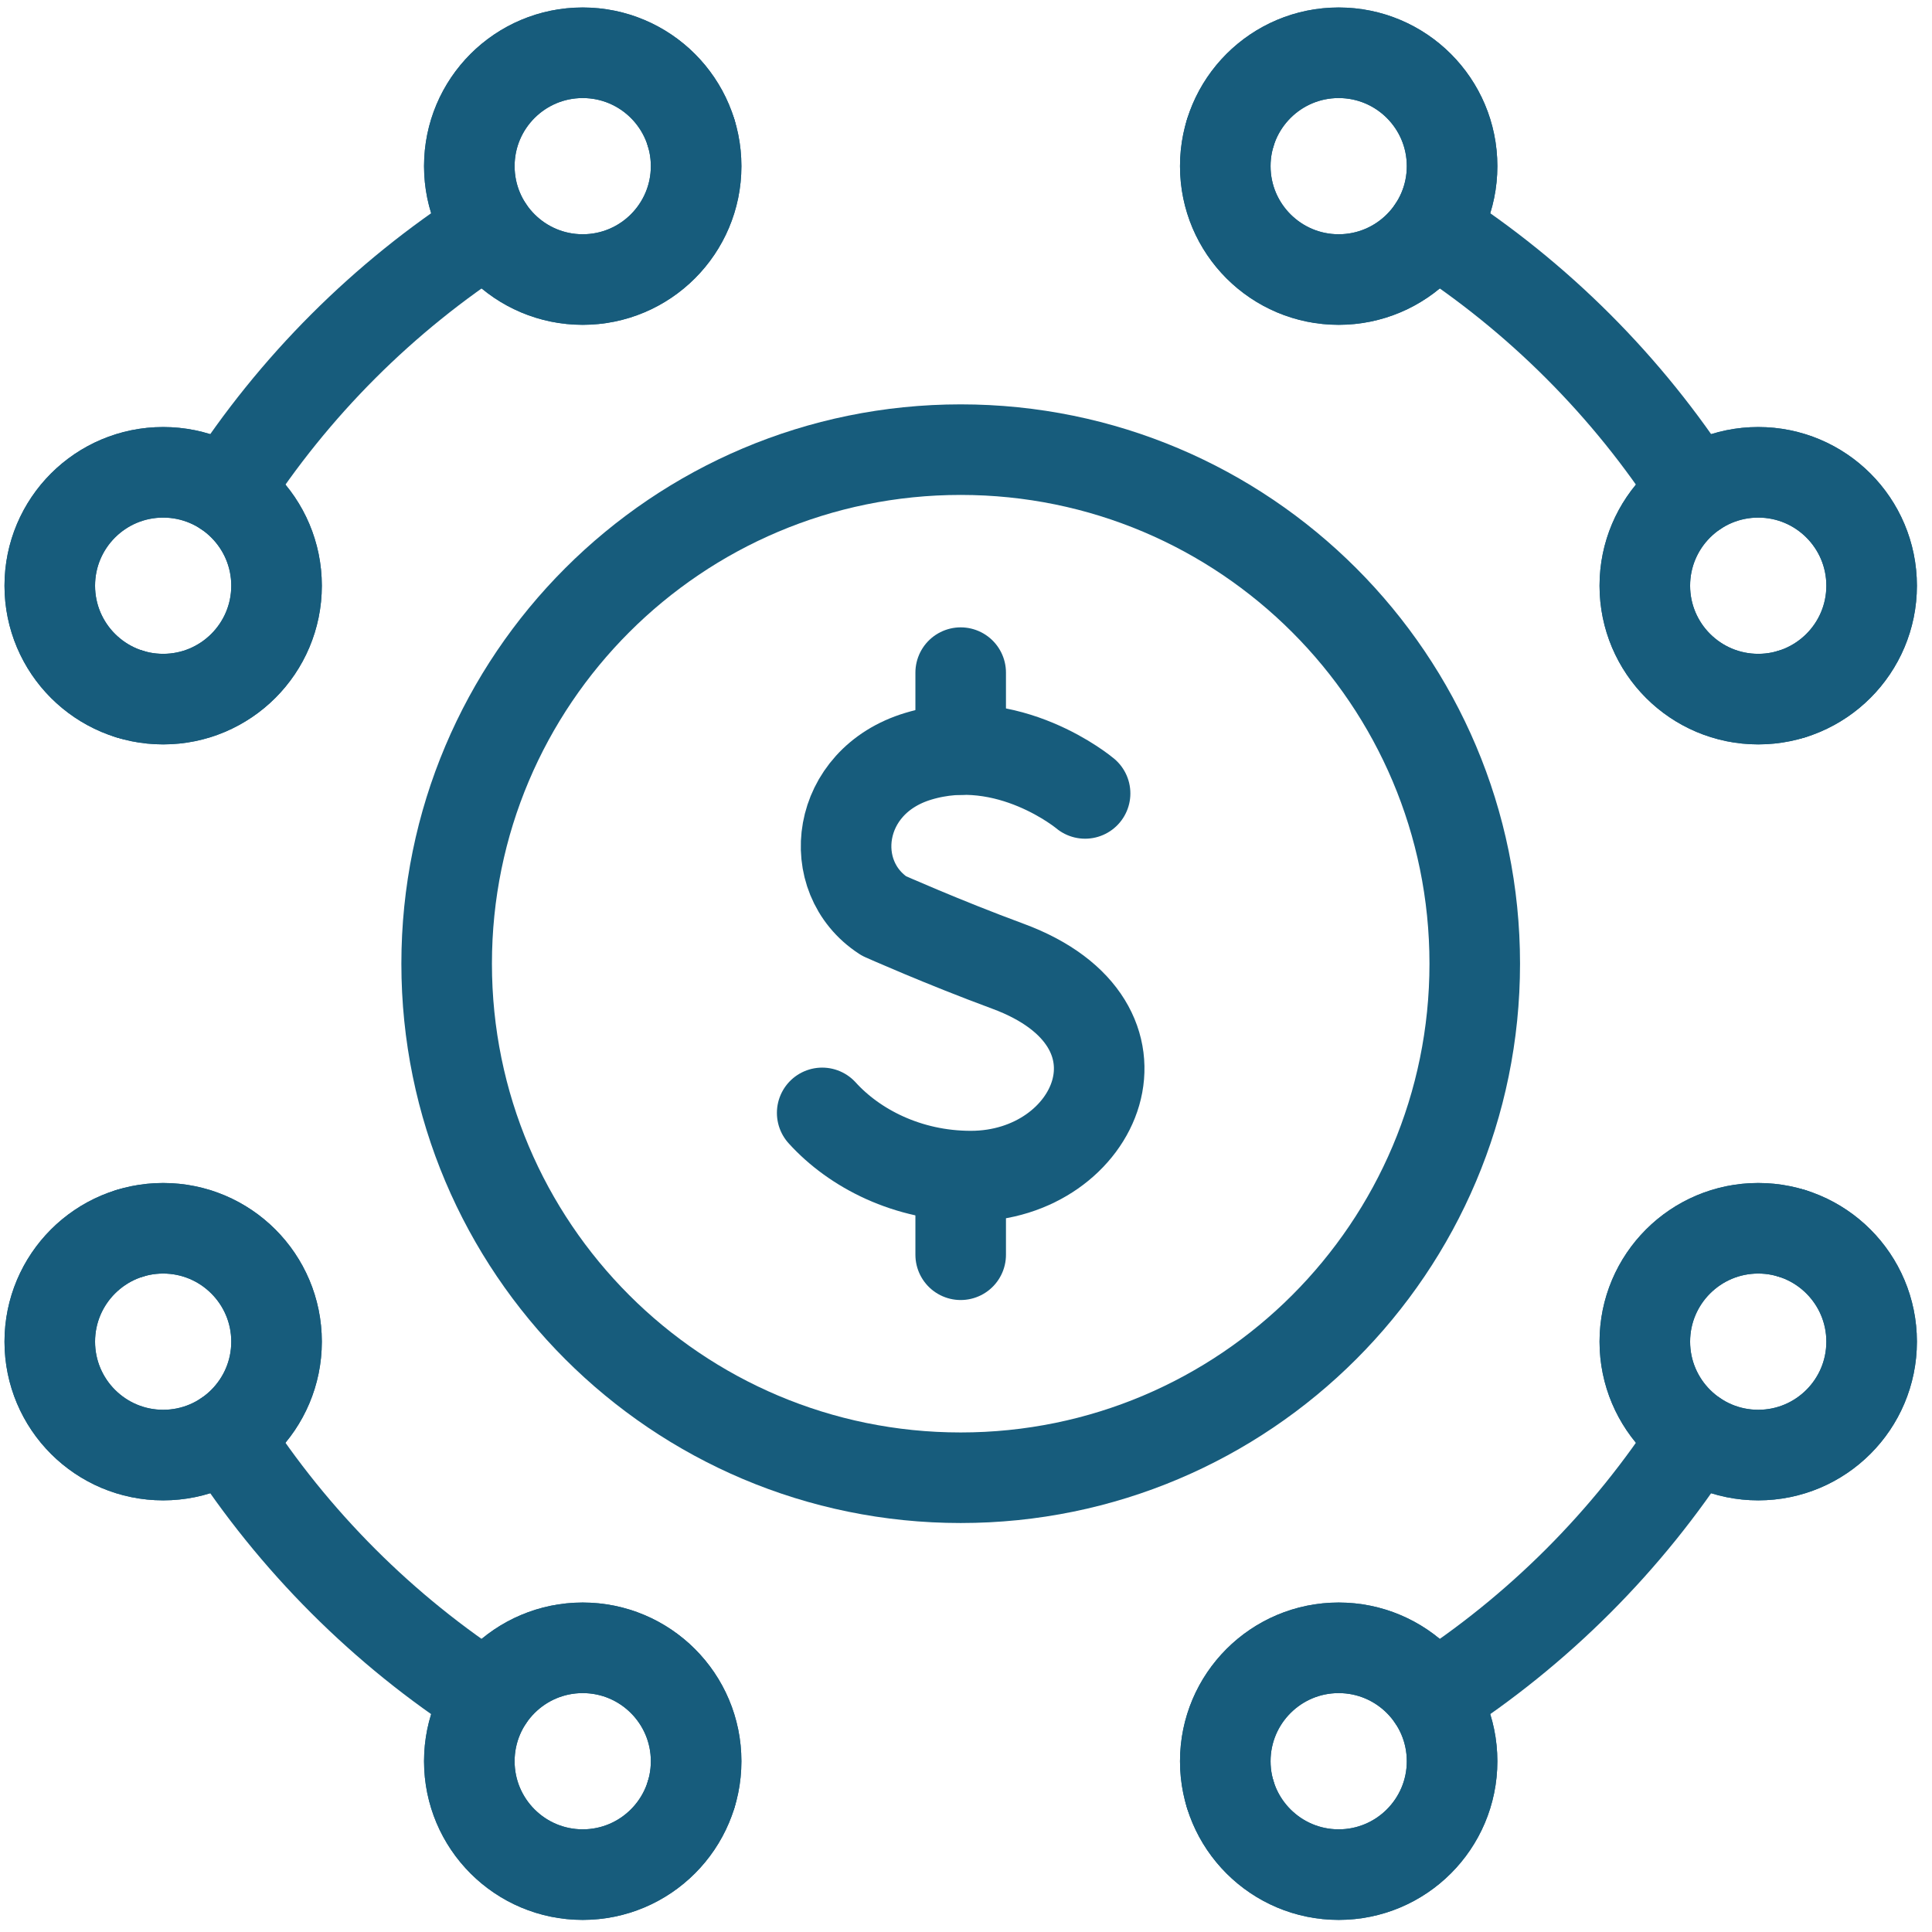
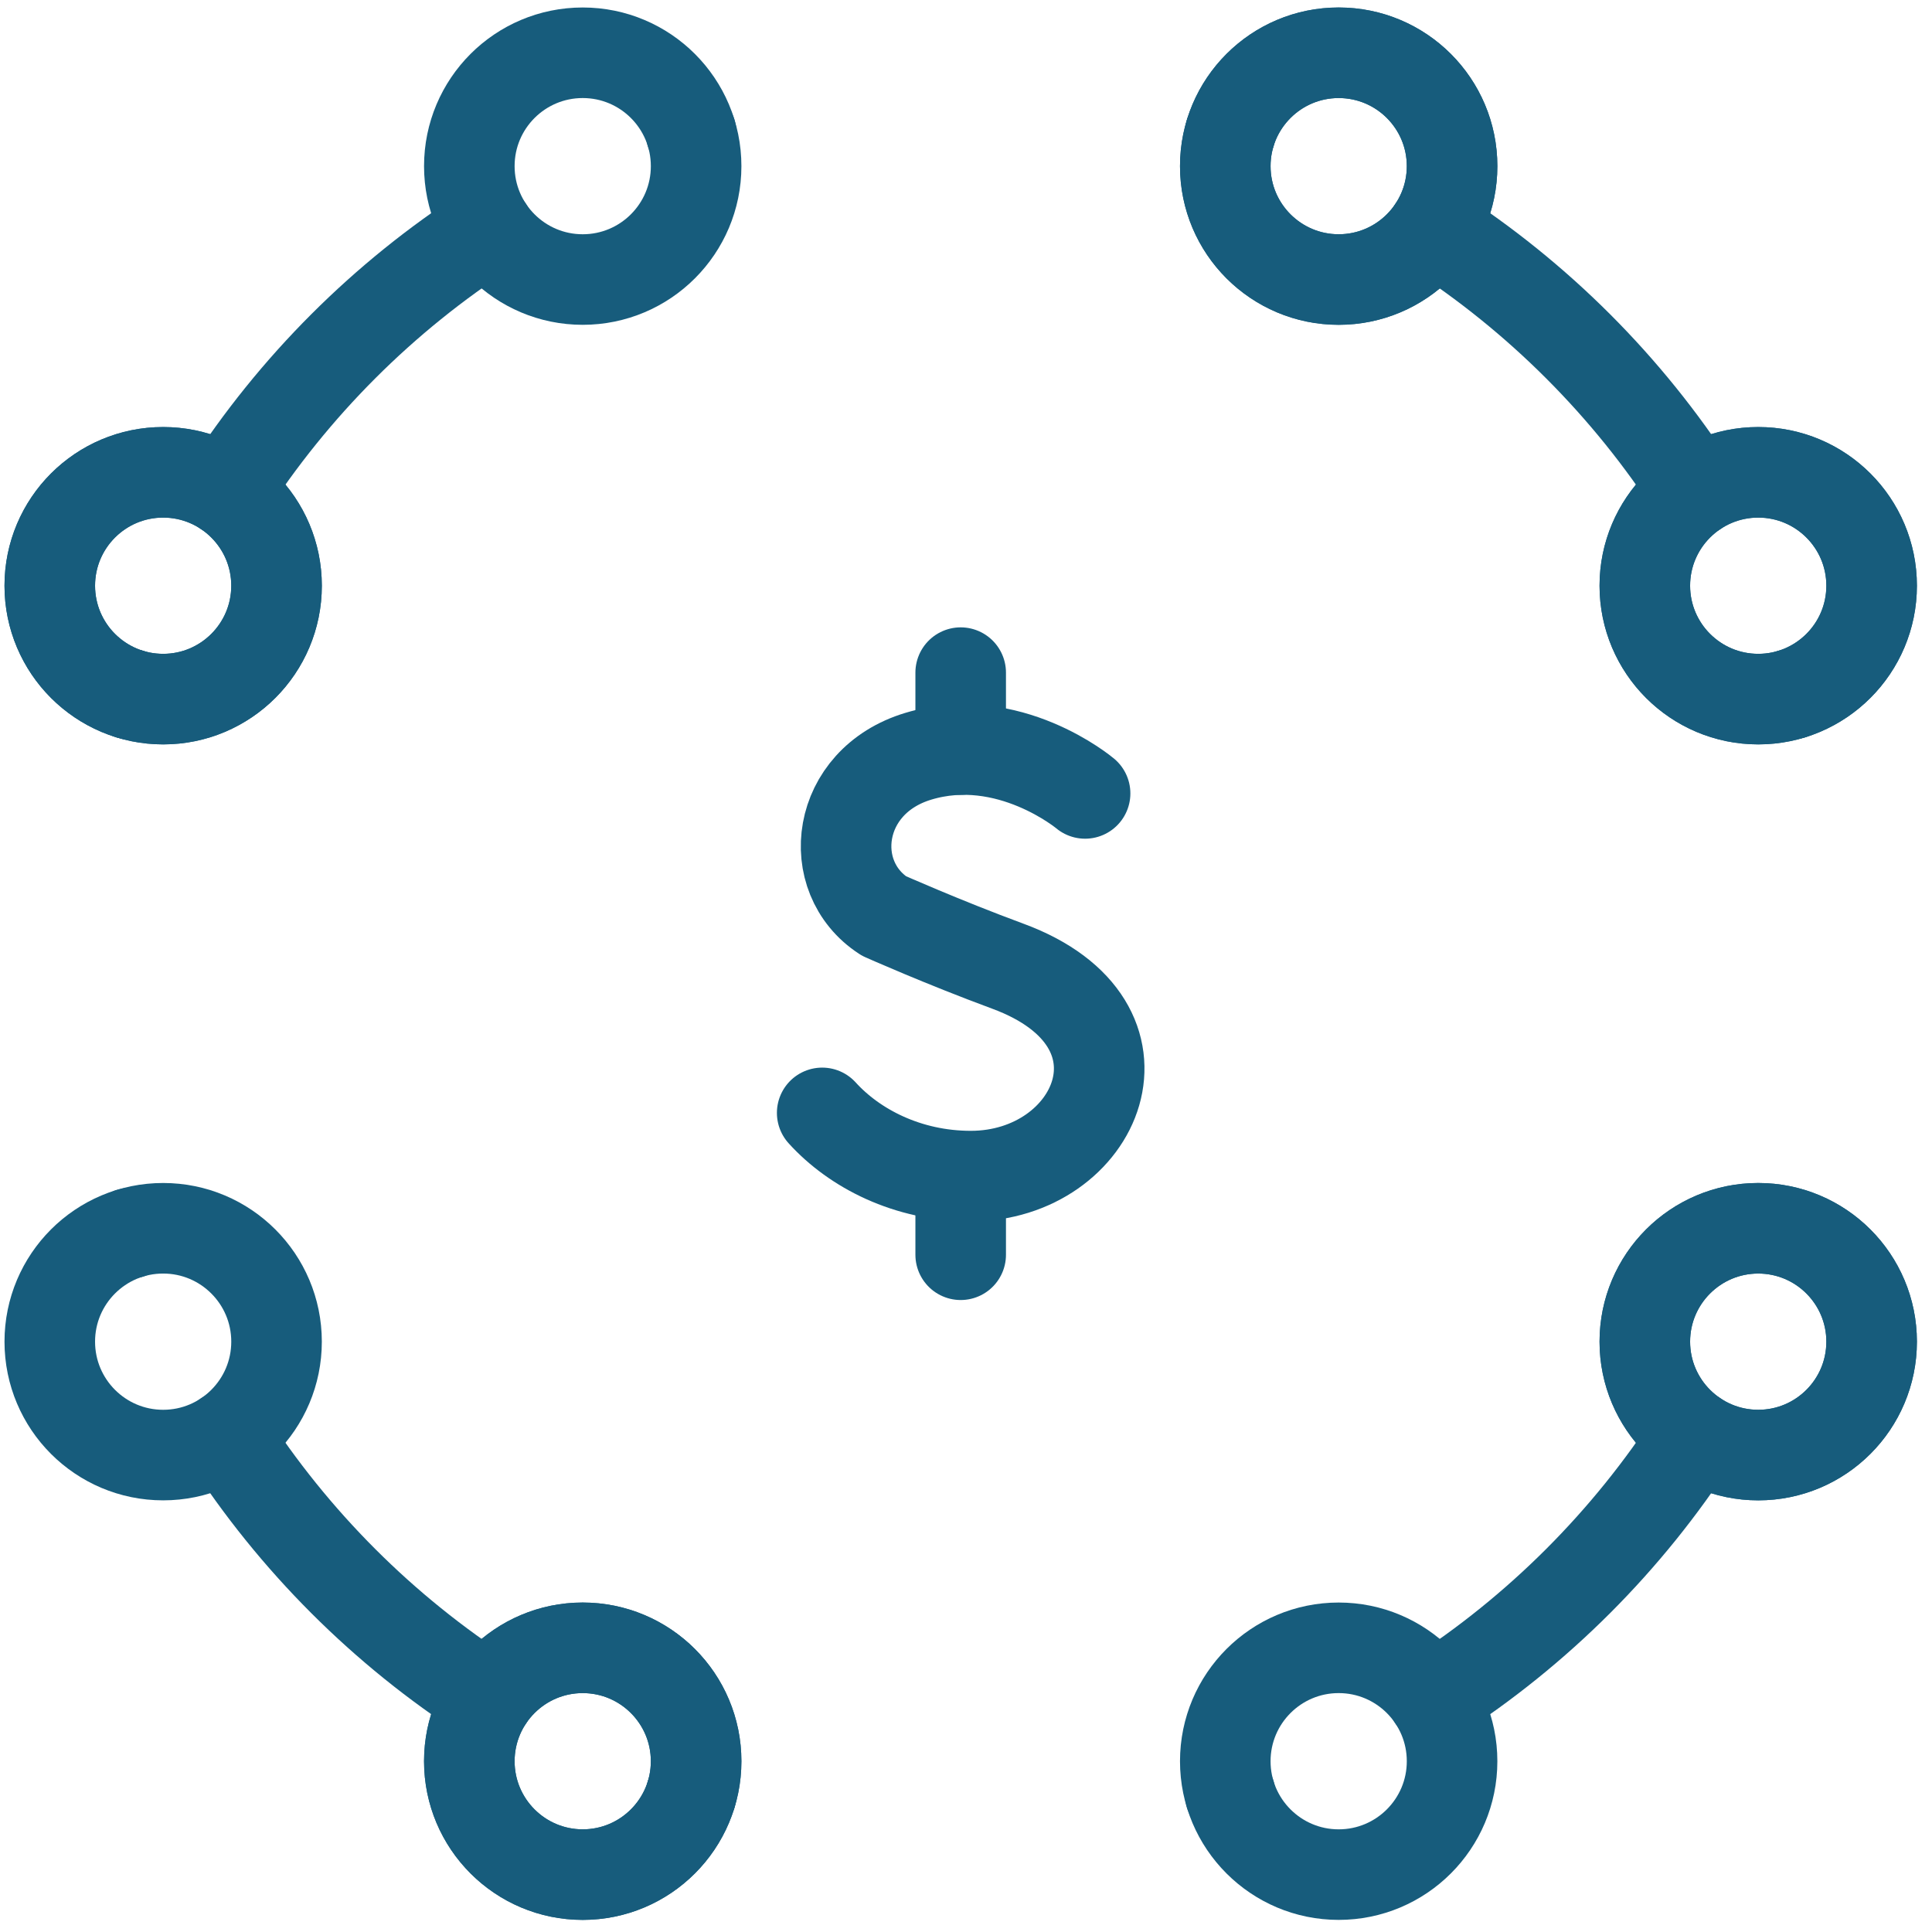
<svg xmlns="http://www.w3.org/2000/svg" width="64" height="64" viewBox="0 0 64 64" fill="none">
  <path d="M35.945 26.283C35.945 26.283 33.41 24.151 30.42 25.052C27.674 25.879 27.29 29.045 29.277 30.34C29.277 30.34 31.226 31.209 33.387 32.007C38.591 33.926 36.35 38.96 32.16 38.96C30.063 38.96 28.302 38.042 27.236 36.866" stroke="#175C7C" stroke-width="3" stroke-miterlimit="10" stroke-linecap="round" stroke-linejoin="round" />
  <path d="M31.824 22.282V24.83" stroke="#175C7C" stroke-width="3" stroke-miterlimit="10" stroke-linecap="round" stroke-linejoin="round" />
  <path d="M31.824 39.017V41.565" stroke="#175C7C" stroke-width="3" stroke-miterlimit="10" stroke-linecap="round" stroke-linejoin="round" />
-   <path d="M31.824 48.952C41.229 48.952 48.853 41.328 48.853 31.923C48.853 22.518 41.229 14.895 31.824 14.895C22.42 14.895 14.796 22.518 14.796 31.923C14.796 41.328 22.42 48.952 31.824 48.952Z" stroke="#175C7C" stroke-width="3" stroke-miterlimit="10" stroke-linecap="round" stroke-linejoin="round" />
  <path d="M44.345 9.26C46.42 9.26 48.102 7.578 48.102 5.504C48.102 3.429 46.42 1.748 44.345 1.748C42.271 1.748 40.589 3.429 40.589 5.504C40.589 7.578 42.271 9.26 44.345 9.26Z" stroke="#175C7C" stroke-width="3" stroke-miterlimit="10" stroke-linecap="round" stroke-linejoin="round" />
  <path d="M44.345 9.26C46.42 9.26 48.102 7.578 48.102 5.504C48.102 3.429 46.42 1.748 44.345 1.748C42.271 1.748 40.589 3.429 40.589 5.504C40.589 7.578 42.271 9.26 44.345 9.26Z" stroke="#175C7C" stroke-width="3" stroke-miterlimit="10" stroke-linecap="round" stroke-linejoin="round" />
  <path d="M19.303 9.26C21.378 9.26 23.06 7.578 23.06 5.504C23.06 3.429 21.378 1.748 19.303 1.748C17.229 1.748 15.547 3.429 15.547 5.504C15.547 7.578 17.229 9.26 19.303 9.26Z" stroke="#175C7C" stroke-width="3" stroke-miterlimit="10" stroke-linecap="round" stroke-linejoin="round" />
-   <path d="M19.303 9.26C21.378 9.26 23.06 7.578 23.06 5.504C23.06 3.429 21.378 1.748 19.303 1.748C17.229 1.748 15.547 3.429 15.547 5.504C15.547 7.578 17.229 9.26 19.303 9.26Z" stroke="#175C7C" stroke-width="3" stroke-miterlimit="10" stroke-linecap="round" stroke-linejoin="round" />
-   <path d="M44.345 62.099C46.42 62.099 48.102 60.417 48.102 58.343C48.102 56.268 46.42 54.586 44.345 54.586C42.271 54.586 40.589 56.268 40.589 58.343C40.589 60.417 42.271 62.099 44.345 62.099Z" stroke="#175C7C" stroke-width="3" stroke-miterlimit="10" stroke-linecap="round" stroke-linejoin="round" />
  <path d="M44.345 62.099C46.42 62.099 48.102 60.417 48.102 58.343C48.102 56.268 46.42 54.586 44.345 54.586C42.271 54.586 40.589 56.268 40.589 58.343C40.589 60.417 42.271 62.099 44.345 62.099Z" stroke="#175C7C" stroke-width="3" stroke-miterlimit="10" stroke-linecap="round" stroke-linejoin="round" />
  <path d="M19.303 62.099C21.378 62.099 23.06 60.417 23.06 58.343C23.06 56.268 21.378 54.586 19.303 54.586C17.229 54.586 15.547 56.268 15.547 58.343C15.547 60.417 17.229 62.099 19.303 62.099Z" stroke="#175C7C" stroke-width="3" stroke-miterlimit="10" stroke-linecap="round" stroke-linejoin="round" />
  <path d="M19.303 62.099C21.378 62.099 23.06 60.417 23.06 58.343C23.06 56.268 21.378 54.586 19.303 54.586C17.229 54.586 15.547 56.268 15.547 58.343C15.547 60.417 17.229 62.099 19.303 62.099Z" stroke="#175C7C" stroke-width="3" stroke-miterlimit="10" stroke-linecap="round" stroke-linejoin="round" />
  <path d="M58.244 48.201C60.318 48.201 62 46.519 62 44.444C62 42.37 60.318 40.688 58.244 40.688C56.169 40.688 54.487 42.37 54.487 44.444C54.487 46.519 56.169 48.201 58.244 48.201Z" stroke="#175C7C" stroke-width="3" stroke-miterlimit="10" stroke-linecap="round" stroke-linejoin="round" />
  <path d="M58.244 48.201C60.318 48.201 62 46.519 62 44.444C62 42.37 60.318 40.688 58.244 40.688C56.169 40.688 54.487 42.37 54.487 44.444C54.487 46.519 56.169 48.201 58.244 48.201Z" stroke="#175C7C" stroke-width="3" stroke-miterlimit="10" stroke-linecap="round" stroke-linejoin="round" />
  <path d="M58.244 23.159C60.318 23.159 62 21.477 62 19.402C62 17.328 60.318 15.646 58.244 15.646C56.169 15.646 54.487 17.328 54.487 19.402C54.487 21.477 56.169 23.159 58.244 23.159Z" stroke="#175C7C" stroke-width="3" stroke-miterlimit="10" stroke-linecap="round" stroke-linejoin="round" />
  <path d="M58.244 23.159C60.318 23.159 62 21.477 62 19.402C62 17.328 60.318 15.646 58.244 15.646C56.169 15.646 54.487 17.328 54.487 19.402C54.487 21.477 56.169 23.159 58.244 23.159Z" stroke="#175C7C" stroke-width="3" stroke-miterlimit="10" stroke-linecap="round" stroke-linejoin="round" />
-   <path d="M5.405 48.201C7.479 48.201 9.161 46.519 9.161 44.444C9.161 42.37 7.479 40.688 5.405 40.688C3.33 40.688 1.649 42.37 1.649 44.444C1.649 46.519 3.33 48.201 5.405 48.201Z" stroke="#175C7C" stroke-width="3" stroke-miterlimit="10" stroke-linecap="round" stroke-linejoin="round" />
  <path d="M5.405 48.201C7.479 48.201 9.161 46.519 9.161 44.444C9.161 42.37 7.479 40.688 5.405 40.688C3.33 40.688 1.649 42.37 1.649 44.444C1.649 46.519 3.33 48.201 5.405 48.201Z" stroke="#175C7C" stroke-width="3" stroke-miterlimit="10" stroke-linecap="round" stroke-linejoin="round" />
  <path d="M5.405 23.159C7.479 23.159 9.161 21.477 9.161 19.402C9.161 17.328 7.479 15.646 5.405 15.646C3.33 15.646 1.649 17.328 1.649 19.402C1.649 21.477 3.33 23.159 5.405 23.159Z" stroke="#175C7C" stroke-width="3" stroke-miterlimit="10" stroke-linecap="round" stroke-linejoin="round" />
  <path d="M5.405 23.159C7.479 23.159 9.161 21.477 9.161 19.402C9.161 17.328 7.479 15.646 5.405 15.646C3.33 15.646 1.649 17.328 1.649 19.402C1.649 21.477 3.33 23.159 5.405 23.159Z" stroke="#175C7C" stroke-width="3" stroke-miterlimit="10" stroke-linecap="round" stroke-linejoin="round" />
  <path d="M40.755 4.405H40.753" stroke="#175C7C" stroke-width="3" stroke-miterlimit="10" stroke-linecap="round" stroke-linejoin="round" />
  <path d="M59.343 22.995V22.993" stroke="#175C7C" stroke-width="3" stroke-miterlimit="10" stroke-linecap="round" stroke-linejoin="round" />
  <path d="M47.468 56.255C50.948 54.014 53.915 51.047 56.156 47.567" stroke="#175C7C" stroke-width="3" stroke-miterlimit="10" stroke-linecap="round" stroke-linejoin="round" />
  <path d="M22.896 59.442H22.894" stroke="#175C7C" stroke-width="3" stroke-miterlimit="10" stroke-linecap="round" stroke-linejoin="round" />
  <path d="M4.306 40.854V40.852" stroke="#175C7C" stroke-width="3" stroke-miterlimit="10" stroke-linecap="round" stroke-linejoin="round" />
  <path d="M4.306 22.995V22.993" stroke="#175C7C" stroke-width="3" stroke-miterlimit="10" stroke-linecap="round" stroke-linejoin="round" />
  <path d="M7.492 47.567C9.733 51.047 12.701 54.014 16.18 56.255" stroke="#175C7C" stroke-width="3" stroke-miterlimit="10" stroke-linecap="round" stroke-linejoin="round" />
  <path d="M40.755 59.442H40.753" stroke="#175C7C" stroke-width="3" stroke-miterlimit="10" stroke-linecap="round" stroke-linejoin="round" />
-   <path d="M59.343 40.854V40.852" stroke="#175C7C" stroke-width="3" stroke-miterlimit="10" stroke-linecap="round" stroke-linejoin="round" />
  <path d="M47.468 7.591C50.948 9.833 53.915 12.8 56.156 16.28" stroke="#175C7C" stroke-width="3" stroke-miterlimit="10" stroke-linecap="round" stroke-linejoin="round" />
  <path d="M22.896 4.405H22.894" stroke="#175C7C" stroke-width="3" stroke-miterlimit="10" stroke-linecap="round" stroke-linejoin="round" />
  <path d="M7.492 16.28C9.733 12.8 12.701 9.833 16.18 7.591" stroke="#175C7C" stroke-width="3" stroke-miterlimit="10" stroke-linecap="round" stroke-linejoin="round" />
</svg>